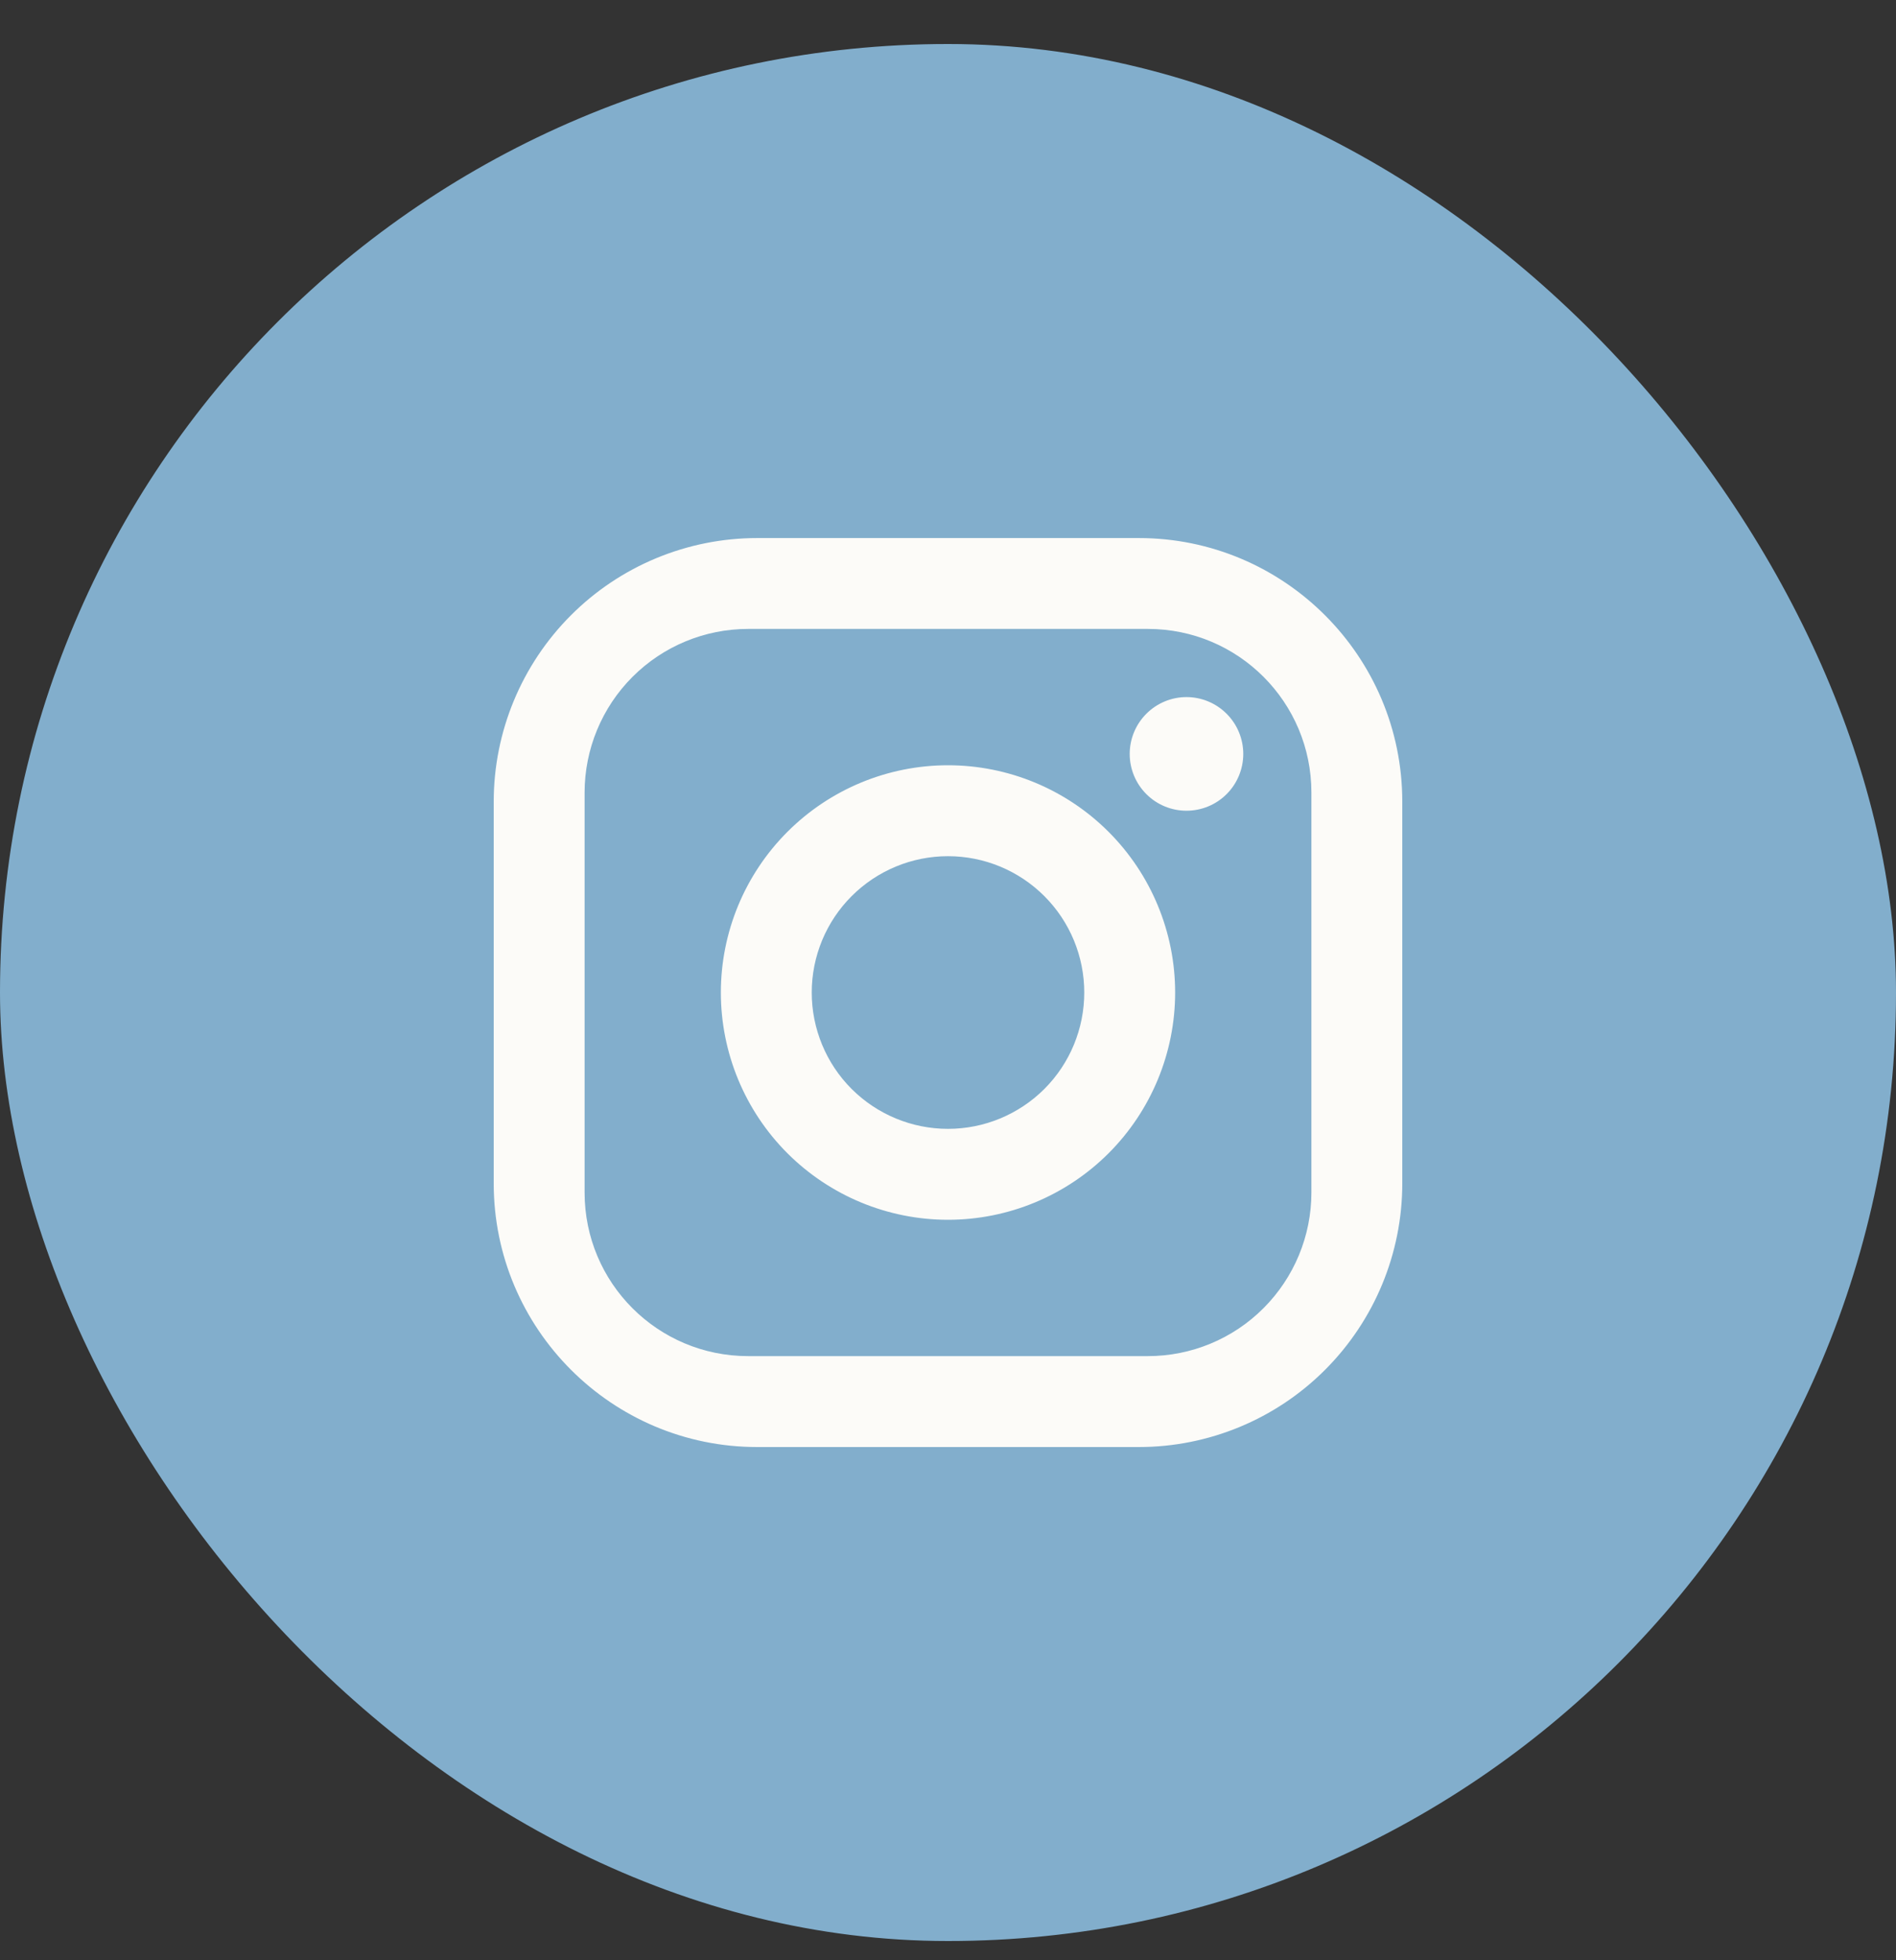
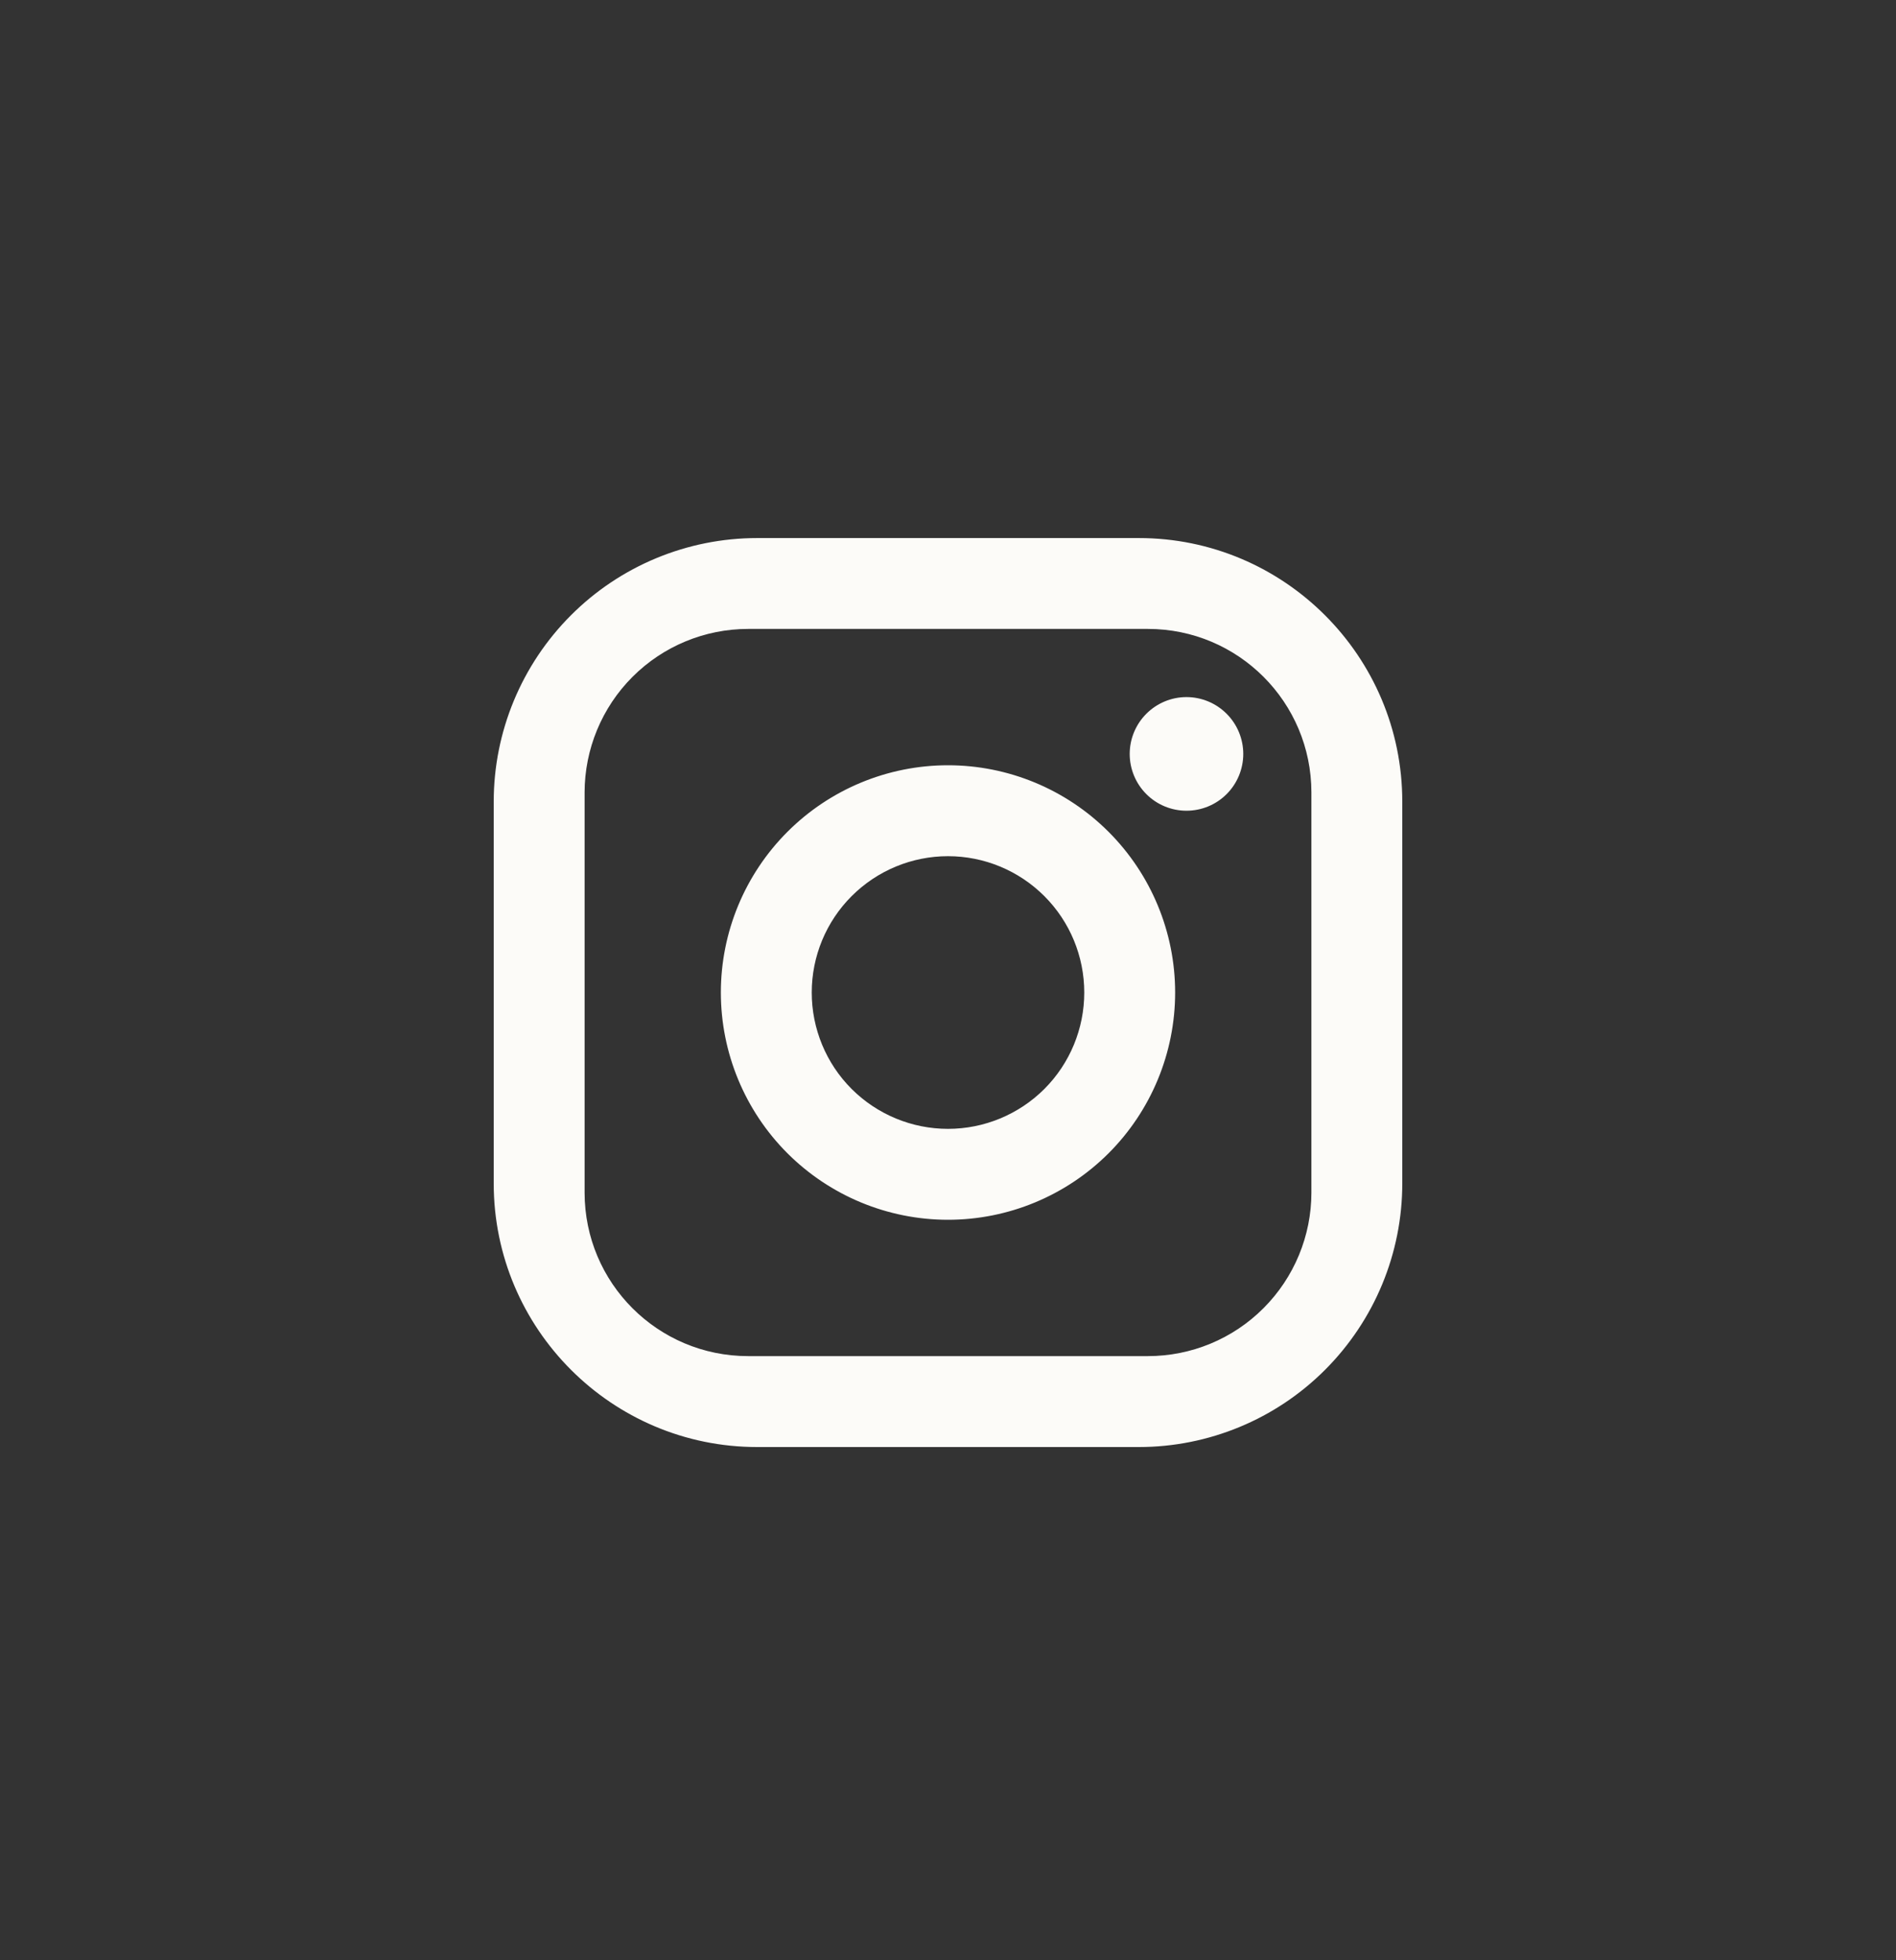
<svg xmlns="http://www.w3.org/2000/svg" width="30" height="31" viewBox="0 0 30 31" fill="none">
  <rect x="0" y="0" width="30" height="31" fill="#333333" stroke="none" />
-   <rect y="0.696" width="30" height="30" rx="15" fill="#82AECC" />
  <path d="M11.981 8.509H18.019C20.319 8.509 22.188 10.377 22.188 12.678V18.715C22.188 19.821 21.748 20.881 20.966 21.663C20.185 22.445 19.124 22.884 18.019 22.884H11.981C9.681 22.884 7.812 21.015 7.812 18.715V12.678C7.812 11.572 8.252 10.512 9.034 9.73C9.815 8.948 10.876 8.509 11.981 8.509ZM11.838 9.946C11.151 9.946 10.493 10.219 10.008 10.704C9.523 11.189 9.25 11.848 9.25 12.534V18.859C9.25 20.289 10.407 21.446 11.838 21.446H18.163C18.849 21.446 19.507 21.174 19.992 20.688C20.477 20.203 20.75 19.545 20.75 18.859V12.534C20.75 11.104 19.593 9.946 18.163 9.946H11.838ZM18.773 11.024C19.012 11.024 19.24 11.119 19.409 11.288C19.577 11.456 19.672 11.685 19.672 11.923C19.672 12.161 19.577 12.39 19.409 12.558C19.24 12.727 19.012 12.821 18.773 12.821C18.535 12.821 18.307 12.727 18.138 12.558C17.97 12.39 17.875 12.161 17.875 11.923C17.875 11.685 17.97 11.456 18.138 11.288C18.307 11.119 18.535 11.024 18.773 11.024ZM15 12.102C15.953 12.102 16.867 12.481 17.541 13.155C18.215 13.829 18.594 14.743 18.594 15.696C18.594 16.649 18.215 17.564 17.541 18.238C16.867 18.911 15.953 19.29 15 19.29C14.047 19.29 13.133 18.911 12.459 18.238C11.785 17.564 11.406 16.649 11.406 15.696C11.406 14.743 11.785 13.829 12.459 13.155C13.133 12.481 14.047 12.102 15 12.102ZM15 13.54C14.428 13.54 13.88 13.767 13.475 14.172C13.071 14.576 12.844 15.124 12.844 15.696C12.844 16.268 13.071 16.817 13.475 17.221C13.88 17.625 14.428 17.852 15 17.852C15.572 17.852 16.12 17.625 16.525 17.221C16.929 16.817 17.156 16.268 17.156 15.696C17.156 15.124 16.929 14.576 16.525 14.172C16.12 13.767 15.572 13.54 15 13.54Z" fill="#FCFBF8" />
</svg>